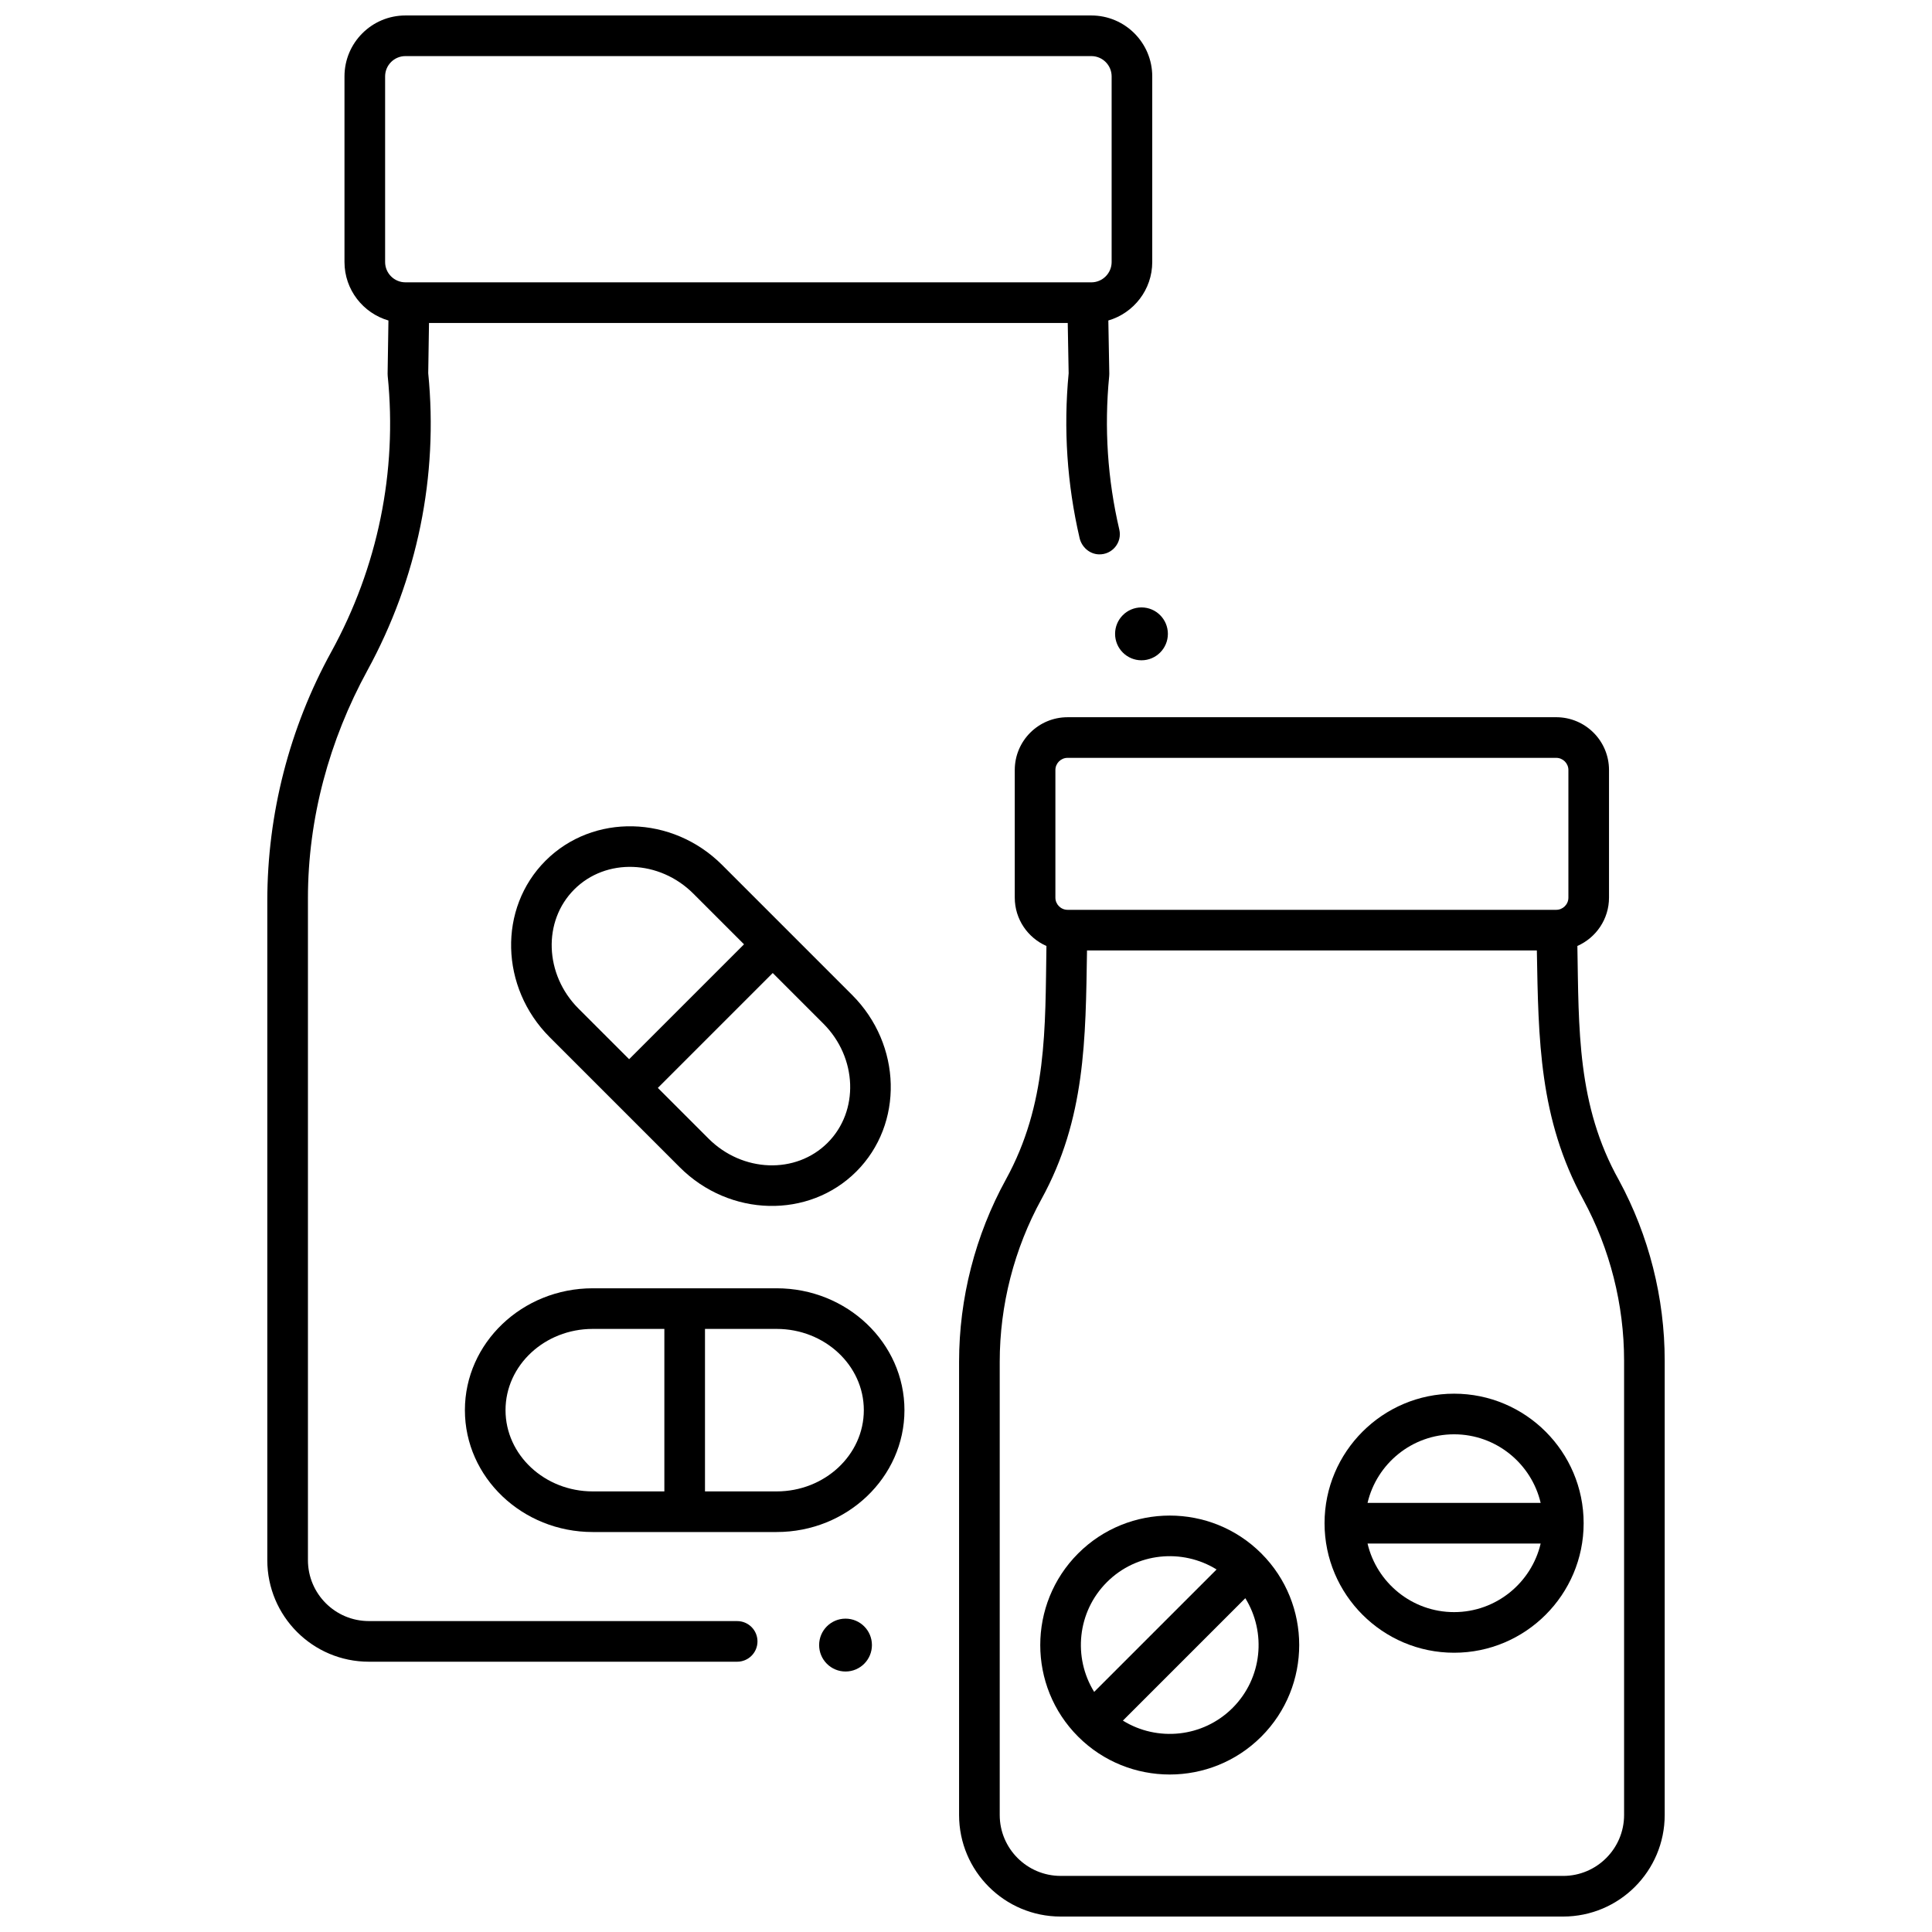
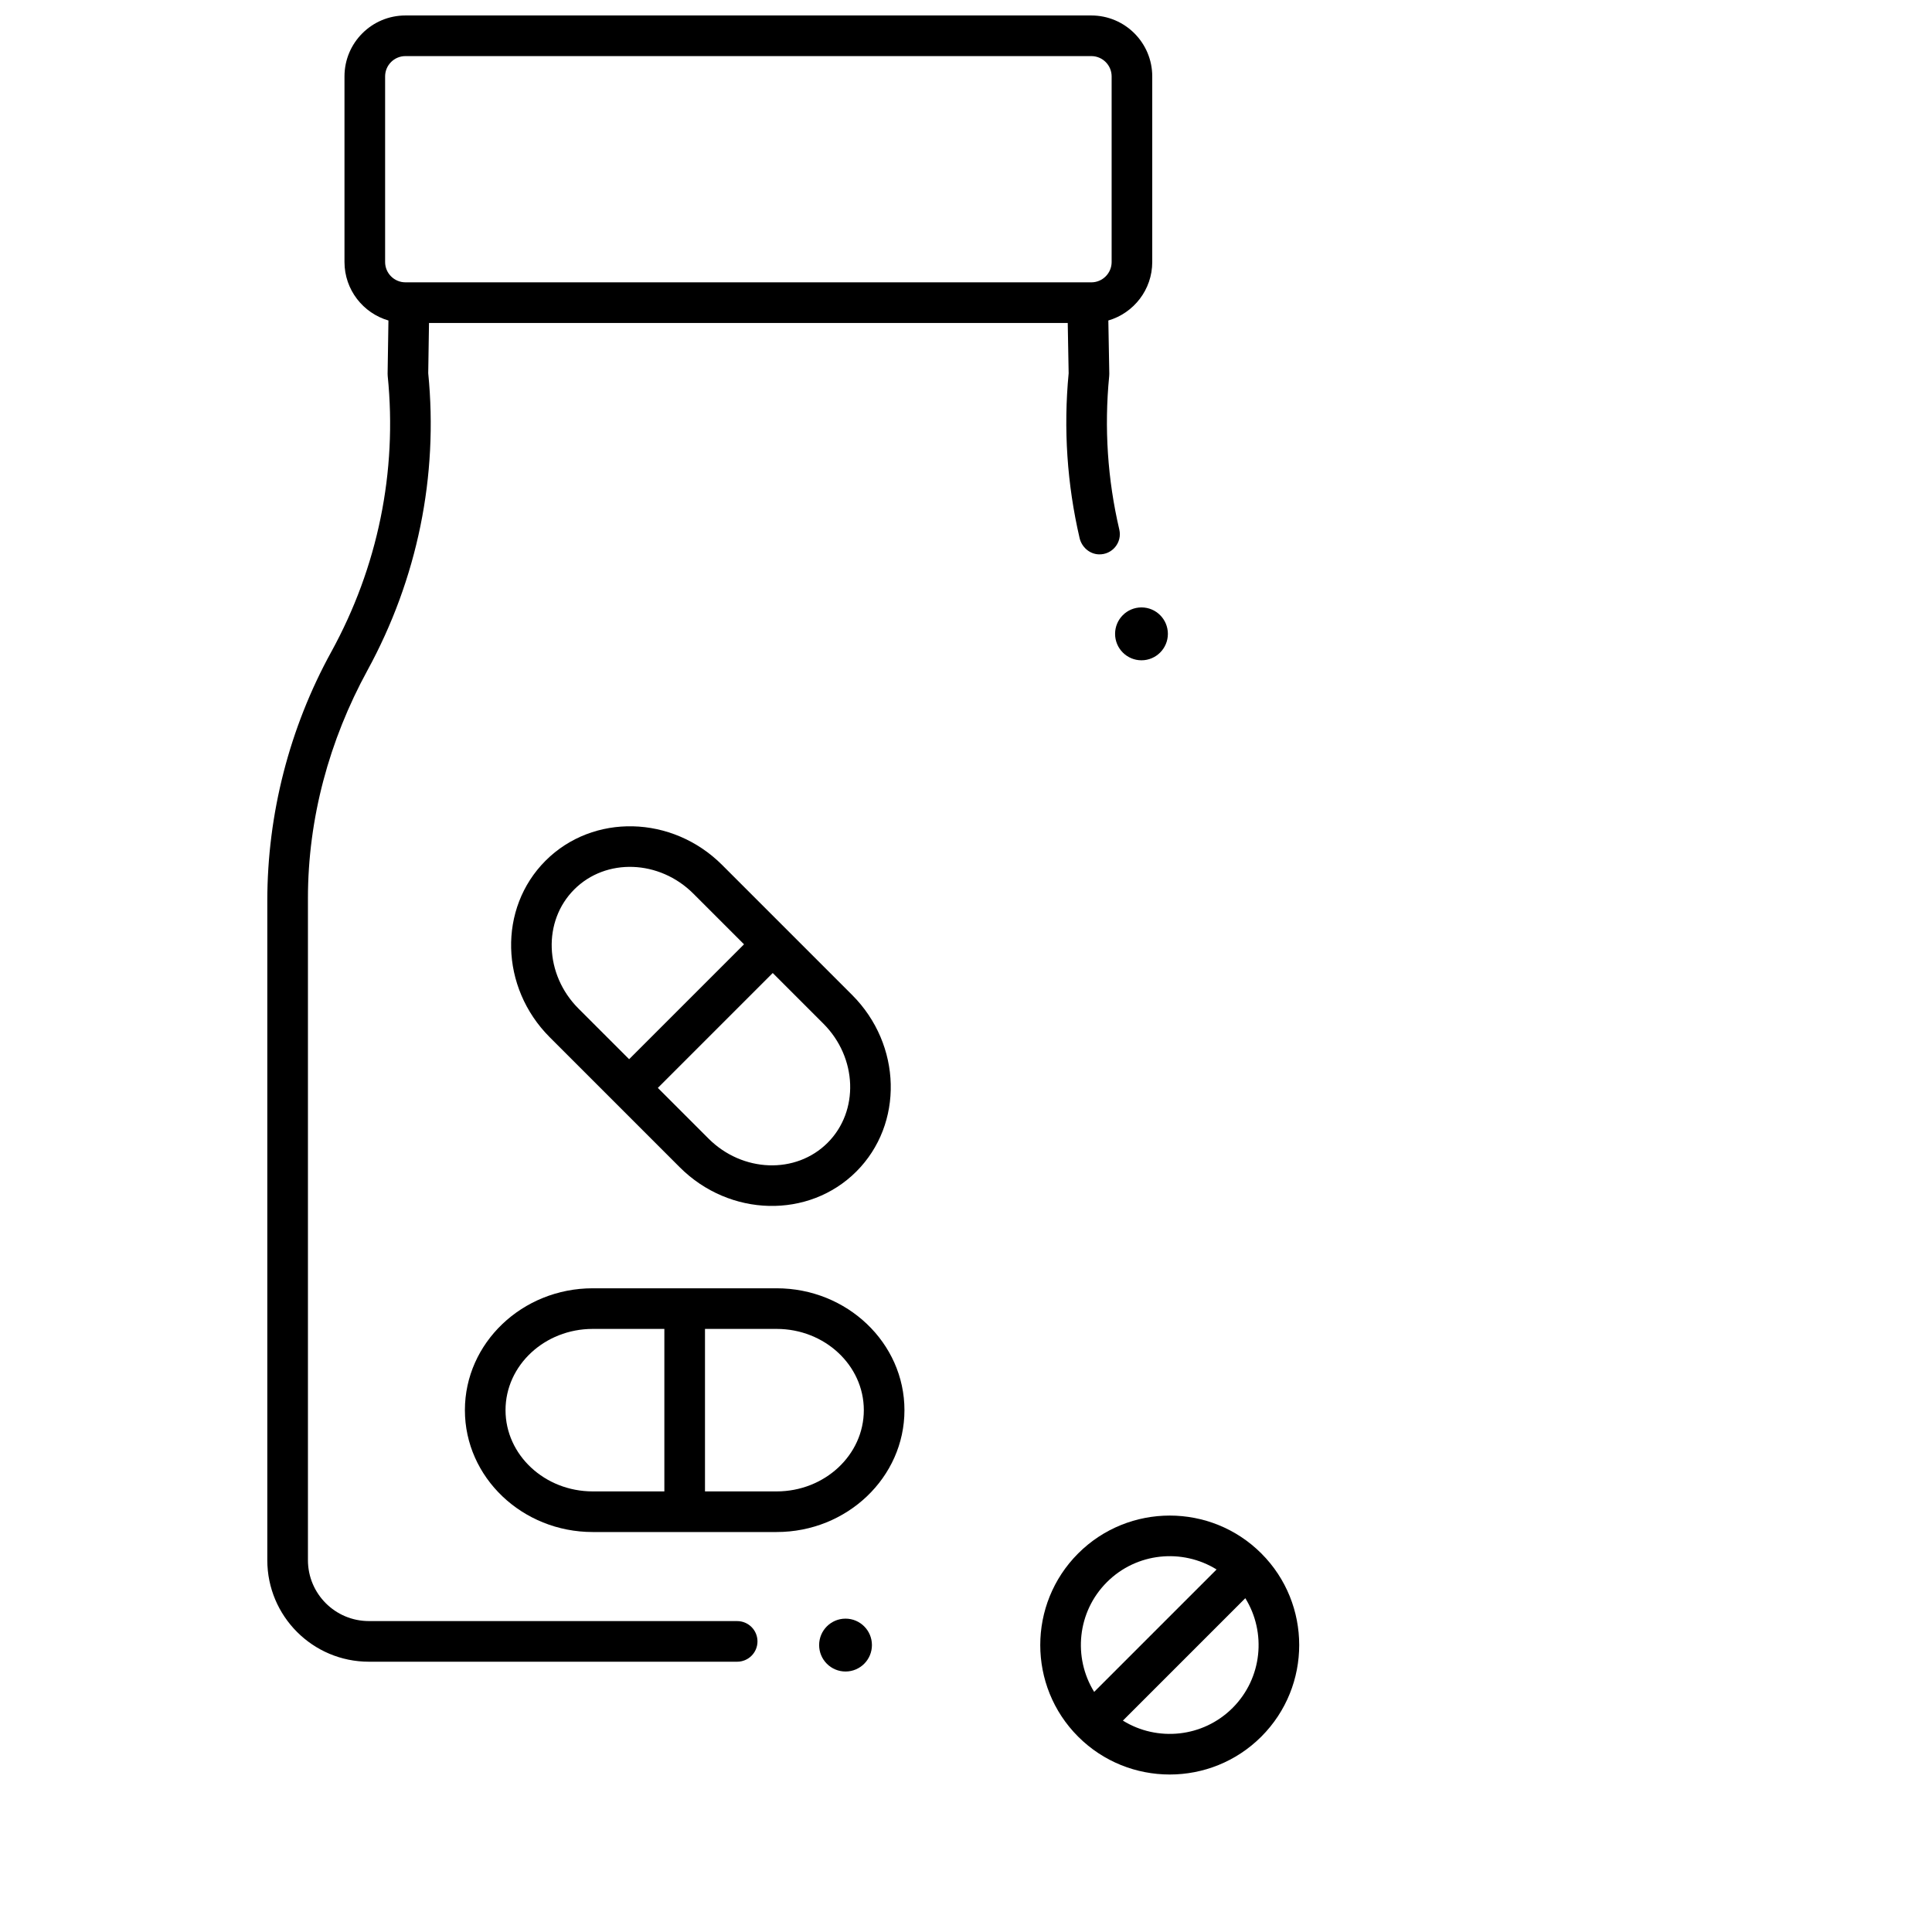
<svg xmlns="http://www.w3.org/2000/svg" width="800px" height="800px" version="1.1" viewBox="144 144 512 512">
  <defs>
    <clipPath id="b">
-       <path d="m398 334h188v317.9h-188z" />
-     </clipPath>
+       </clipPath>
    <clipPath id="a">
      <path d="m214 148.09h236v436.91h-236z" />
    </clipPath>
  </defs>
  <path d="m375.07 579.96c0 3.871-3.133 7.008-6.996 7.008s-6.996-3.137-6.996-7.008c0-3.867 3.133-7.004 6.996-7.004s6.996 3.137 6.996 7.004" />
  <path d="m453.5 311.98c0 3.867-3.133 7.004-6.996 7.004-3.863 0-6.996-3.137-6.996-7.004 0-3.871 3.133-7.008 6.996-7.008 3.863 0 6.996 3.137 6.996 7.008" />
  <g clip-path="url(#b)">
-     <path d="m573.06 456.81c-11.176-19.914-10.645-40.184-11.039-62.121 4.93-2.168 8.383-7.09 8.383-12.812v-33.812c0-7.731-6.266-13.996-13.996-13.996l-129.49 0.004c-7.731 0-13.996 6.266-13.996 13.996v33.812c0 5.727 3.461 10.652 8.395 12.816-0.344 21.91 0.246 41.871-10.746 61.875-8.117 14.773-12.406 31.484-12.406 48.336v120.08c0 14.867 12.051 26.918 26.918 26.918h133.16c14.867-0.004 26.918-12.055 26.918-26.922v-120.4c0-16.629-4.184-33.148-12.102-47.773zm-149.37-108.74c0-1.781 1.449-3.231 3.231-3.231h129.49c1.781 0 3.231 1.449 3.231 3.231v33.812c0 1.781-1.449 3.231-3.231 3.231h-129.49c-1.781 0-3.231-1.449-3.231-3.231zm150.71 276.92c0 8.902-7.246 16.148-16.152 16.148l-133.16-0.004c-8.906 0-16.152-7.242-16.152-16.148v-120.08c0-15.043 3.832-29.965 11.074-43.148 11.684-21.258 11.691-42.461 12.059-65.879h119.21c0.426 23.648 0.598 44.574 12.316 66.059 7.07 13.055 10.805 27.801 10.805 42.648z" />
-   </g>
+     </g>
  <g clip-path="url(#a)">
    <path d="m339.36 573.6h-97.602c-8.922 0-16.152-7.231-16.152-16.152v-175.4c0-21.152 5.633-41.84 15.773-60.402 13.238-24.238 18.809-51.457 16.105-78.758l0.207-13.301h169.27l0.242 13.344c-1.414 14.719-0.406 29.426 2.898 43.648 0.555 2.394 2.621 4.242 5.078 4.332 3.559 0.133 6.254-3.141 5.449-6.57-3.102-13.25-4.031-26.953-2.68-40.668 0.008-0.207 0.016-0.418 0.027-0.629l-0.254-14.113c6.715-1.957 11.637-8.156 11.637-15.496v-49.188c0-8.918-7.231-16.148-16.148-16.148h-181.77c-8.918 0-16.148 7.231-16.148 16.148v49.191c0 7.344 4.93 13.543 11.648 15.496l-0.219 14.094c0.008 0.215 0.02 0.426 0.027 0.637 2.562 25.34-2.613 50.617-14.969 73.105-11.086 20.16-16.941 42.973-16.941 65.977v174.71c0 14.863 12.051 26.914 26.914 26.914h97.605c2.973 0 5.383-2.41 5.383-5.383 0-2.977-2.41-5.383-5.383-5.383zm-93.301-360.16v-49.191c0-2.969 2.414-5.383 5.383-5.383h181.77c2.969 0 5.383 2.414 5.383 5.383v49.191c0 2.969-2.414 5.383-5.383 5.383l-181.77-0.004c-2.969 0-5.383-2.414-5.383-5.379z" />
  </g>
  <path d="m349.81 485.41h-48.727c-18.68 0-33.879 14.488-33.879 32.297s15.199 32.297 33.879 32.297h48.727c18.68 0 33.879-14.488 33.879-32.297s-15.199-32.297-33.879-32.297zm-71.84 32.297c0-11.871 10.367-21.531 23.113-21.531h18.98v43.062h-18.98c-12.742 0-23.113-9.66-23.113-21.531zm71.84 21.531h-18.98v-43.062h18.98c12.746 0 23.113 9.66 23.113 21.531s-10.367 21.531-23.113 21.531z" />
  <path d="m369.82 407.67-34.453-34.453c-13.207-13.207-34.199-13.711-46.793-1.121-12.594 12.594-12.09 33.582 1.121 46.793l34.453 34.453c13.207 13.207 34.199 13.711 46.793 1.121 12.59-12.594 12.086-33.586-1.121-46.793zm-73.637-27.961c8.395-8.395 22.555-7.891 31.566 1.121l13.422 13.422-30.449 30.449-13.422-13.422c-9.008-9.016-9.512-23.176-1.117-31.57zm35.574 66.02-13.422-13.422 30.449-30.449 13.422 13.422c9.012 9.012 9.516 23.172 1.121 31.566-8.398 8.398-22.559 7.894-31.57-1.117z" />
-   <path d="m529.35 513.34c-18.93 0-34.332 15.398-34.332 34.328 0 18.926 15.402 34.324 34.332 34.324 18.93 0 34.332-15.398 34.332-34.324 0-18.93-15.402-34.328-34.332-34.328zm0 10.766c11.141 0 20.496 7.773 22.941 18.18h-45.879c2.441-10.406 11.797-18.18 22.938-18.18zm0 47.121c-11.141 0-20.496-7.773-22.938-18.18h45.879c-2.445 10.406-11.801 18.18-22.941 18.18z" />
  <path d="m429.72 555.68c-13.387 13.387-13.387 35.164-0.004 48.547 13.383 13.383 35.164 13.383 48.547-0.004 13.387-13.387 13.387-35.164 0.004-48.547-13.383-13.379-35.16-13.379-48.547 0.004zm7.613 7.613c7.879-7.879 19.988-8.996 29.074-3.367l-32.441 32.441c-5.629-9.082-4.512-21.195 3.367-29.074zm33.32 33.32c-7.879 7.879-19.988 8.996-29.074 3.367l32.441-32.441c5.629 9.086 4.512 21.195-3.367 29.074z" />
</svg>